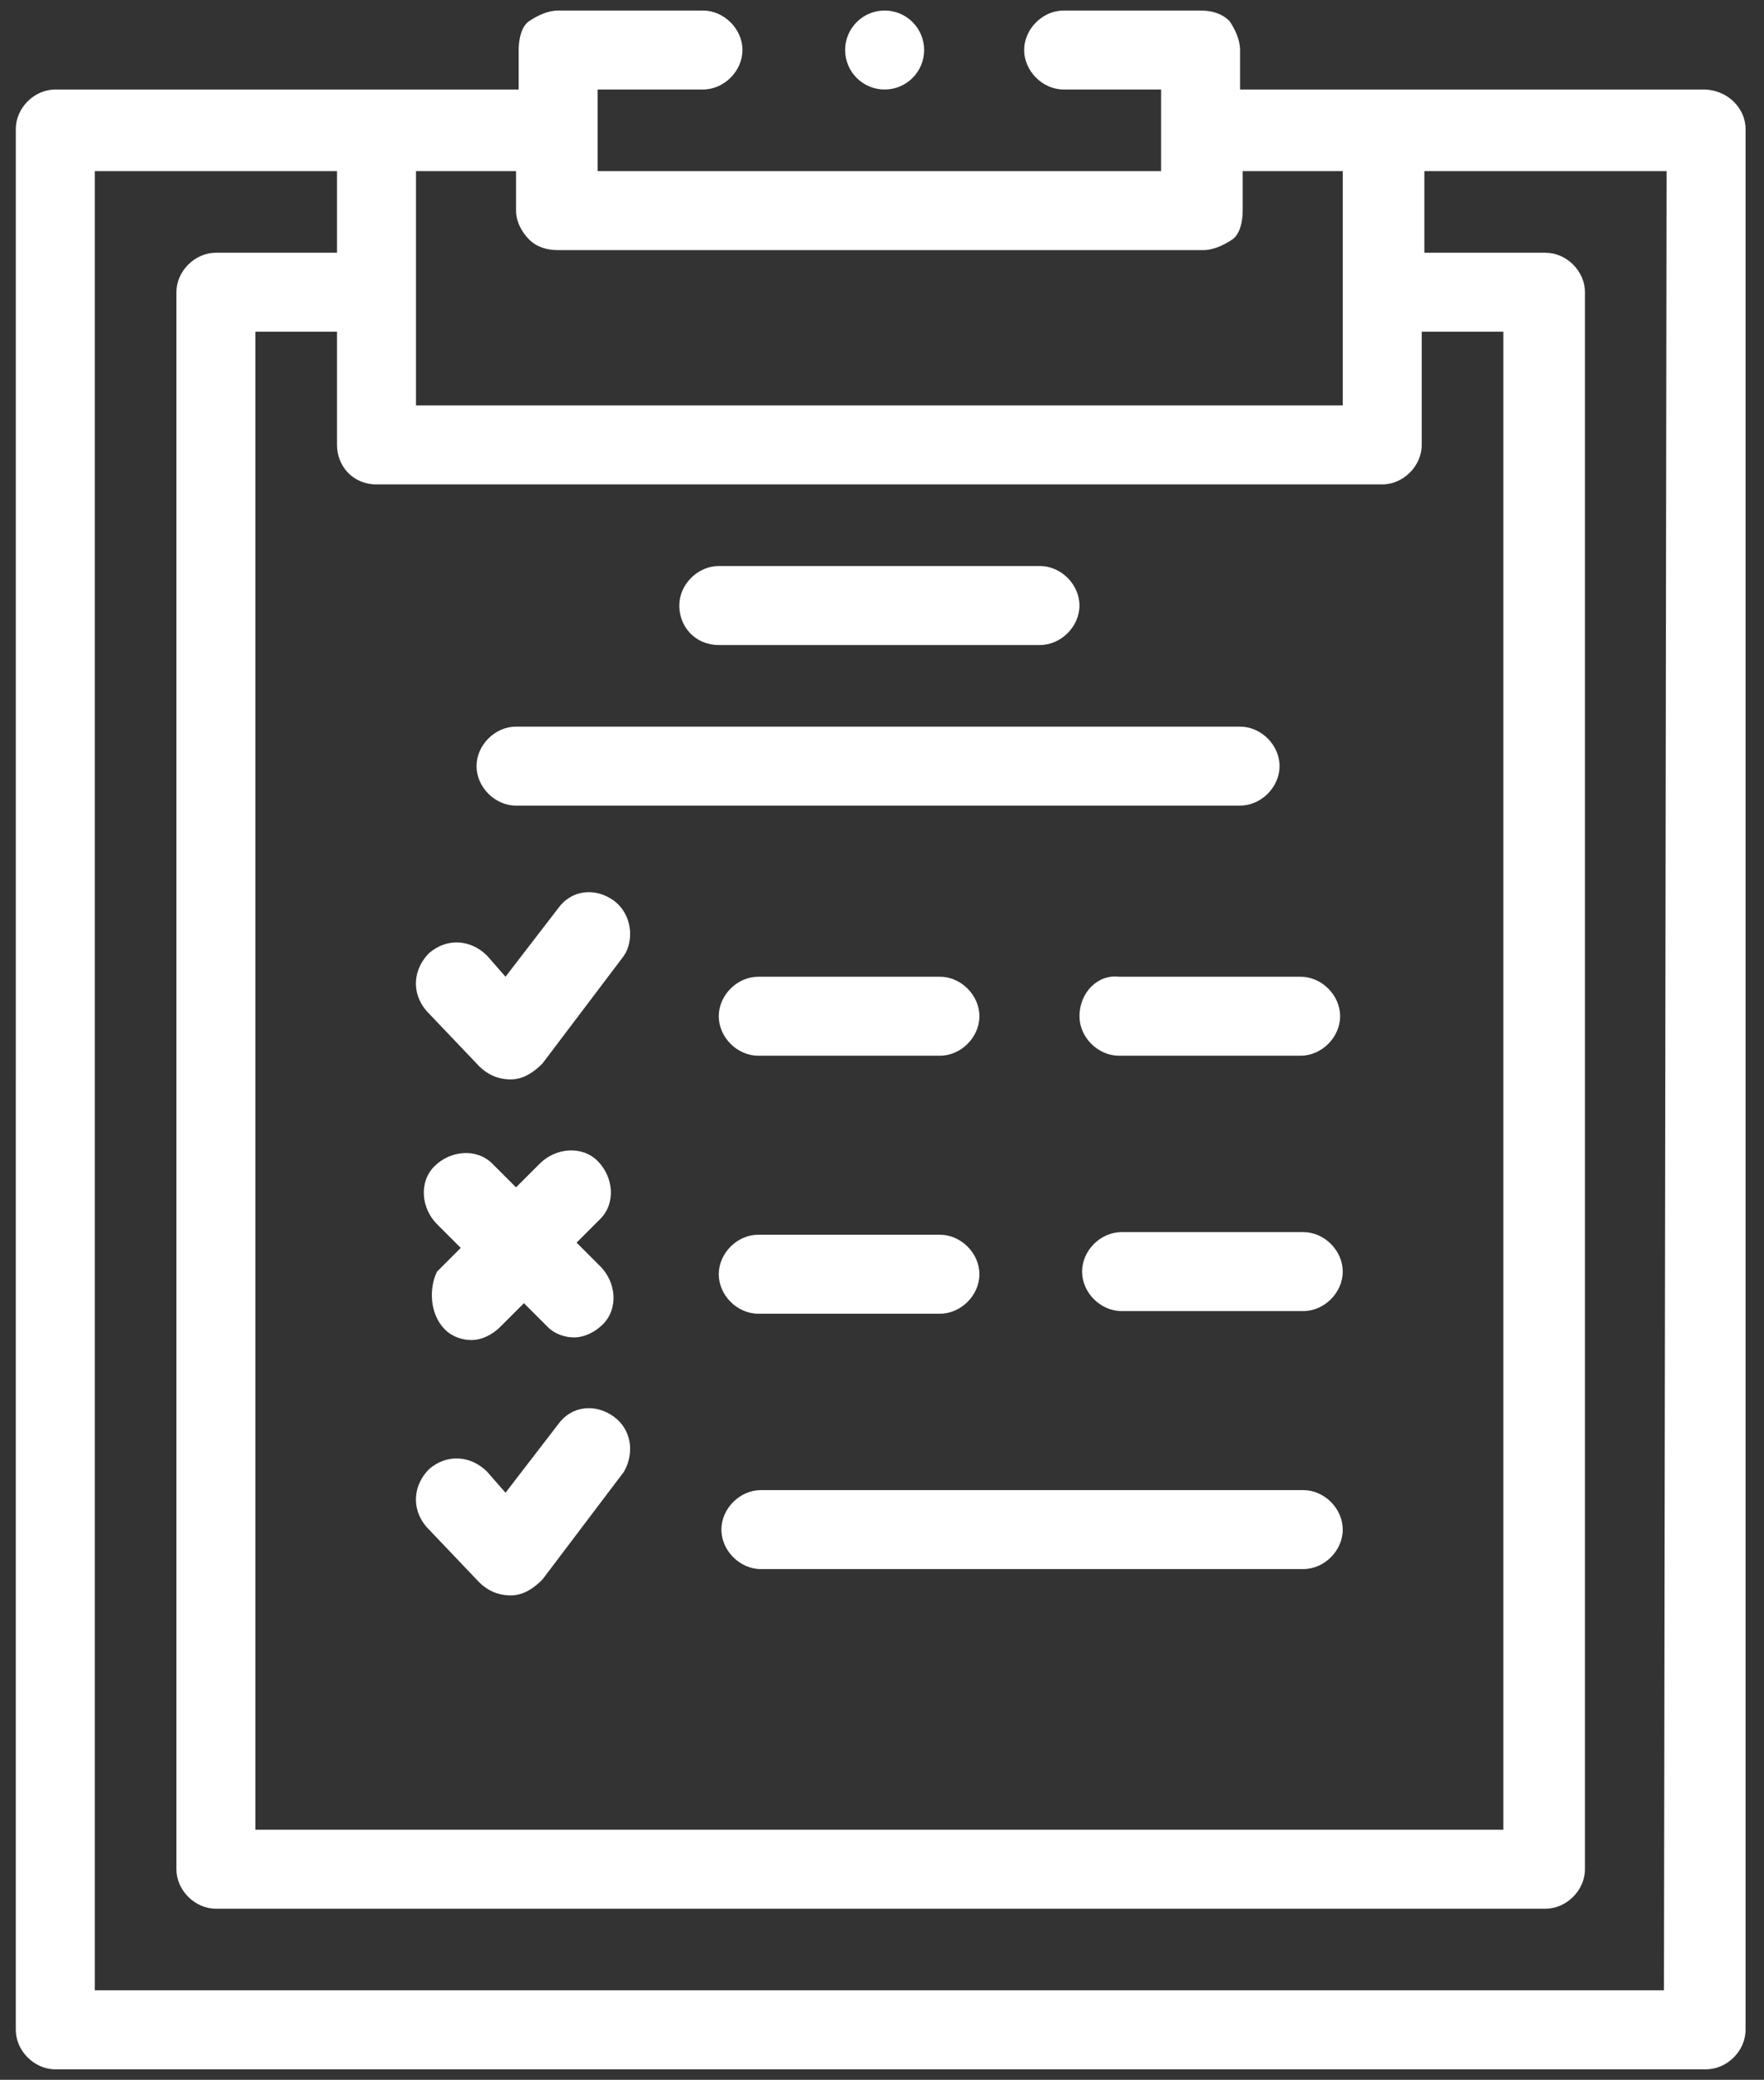
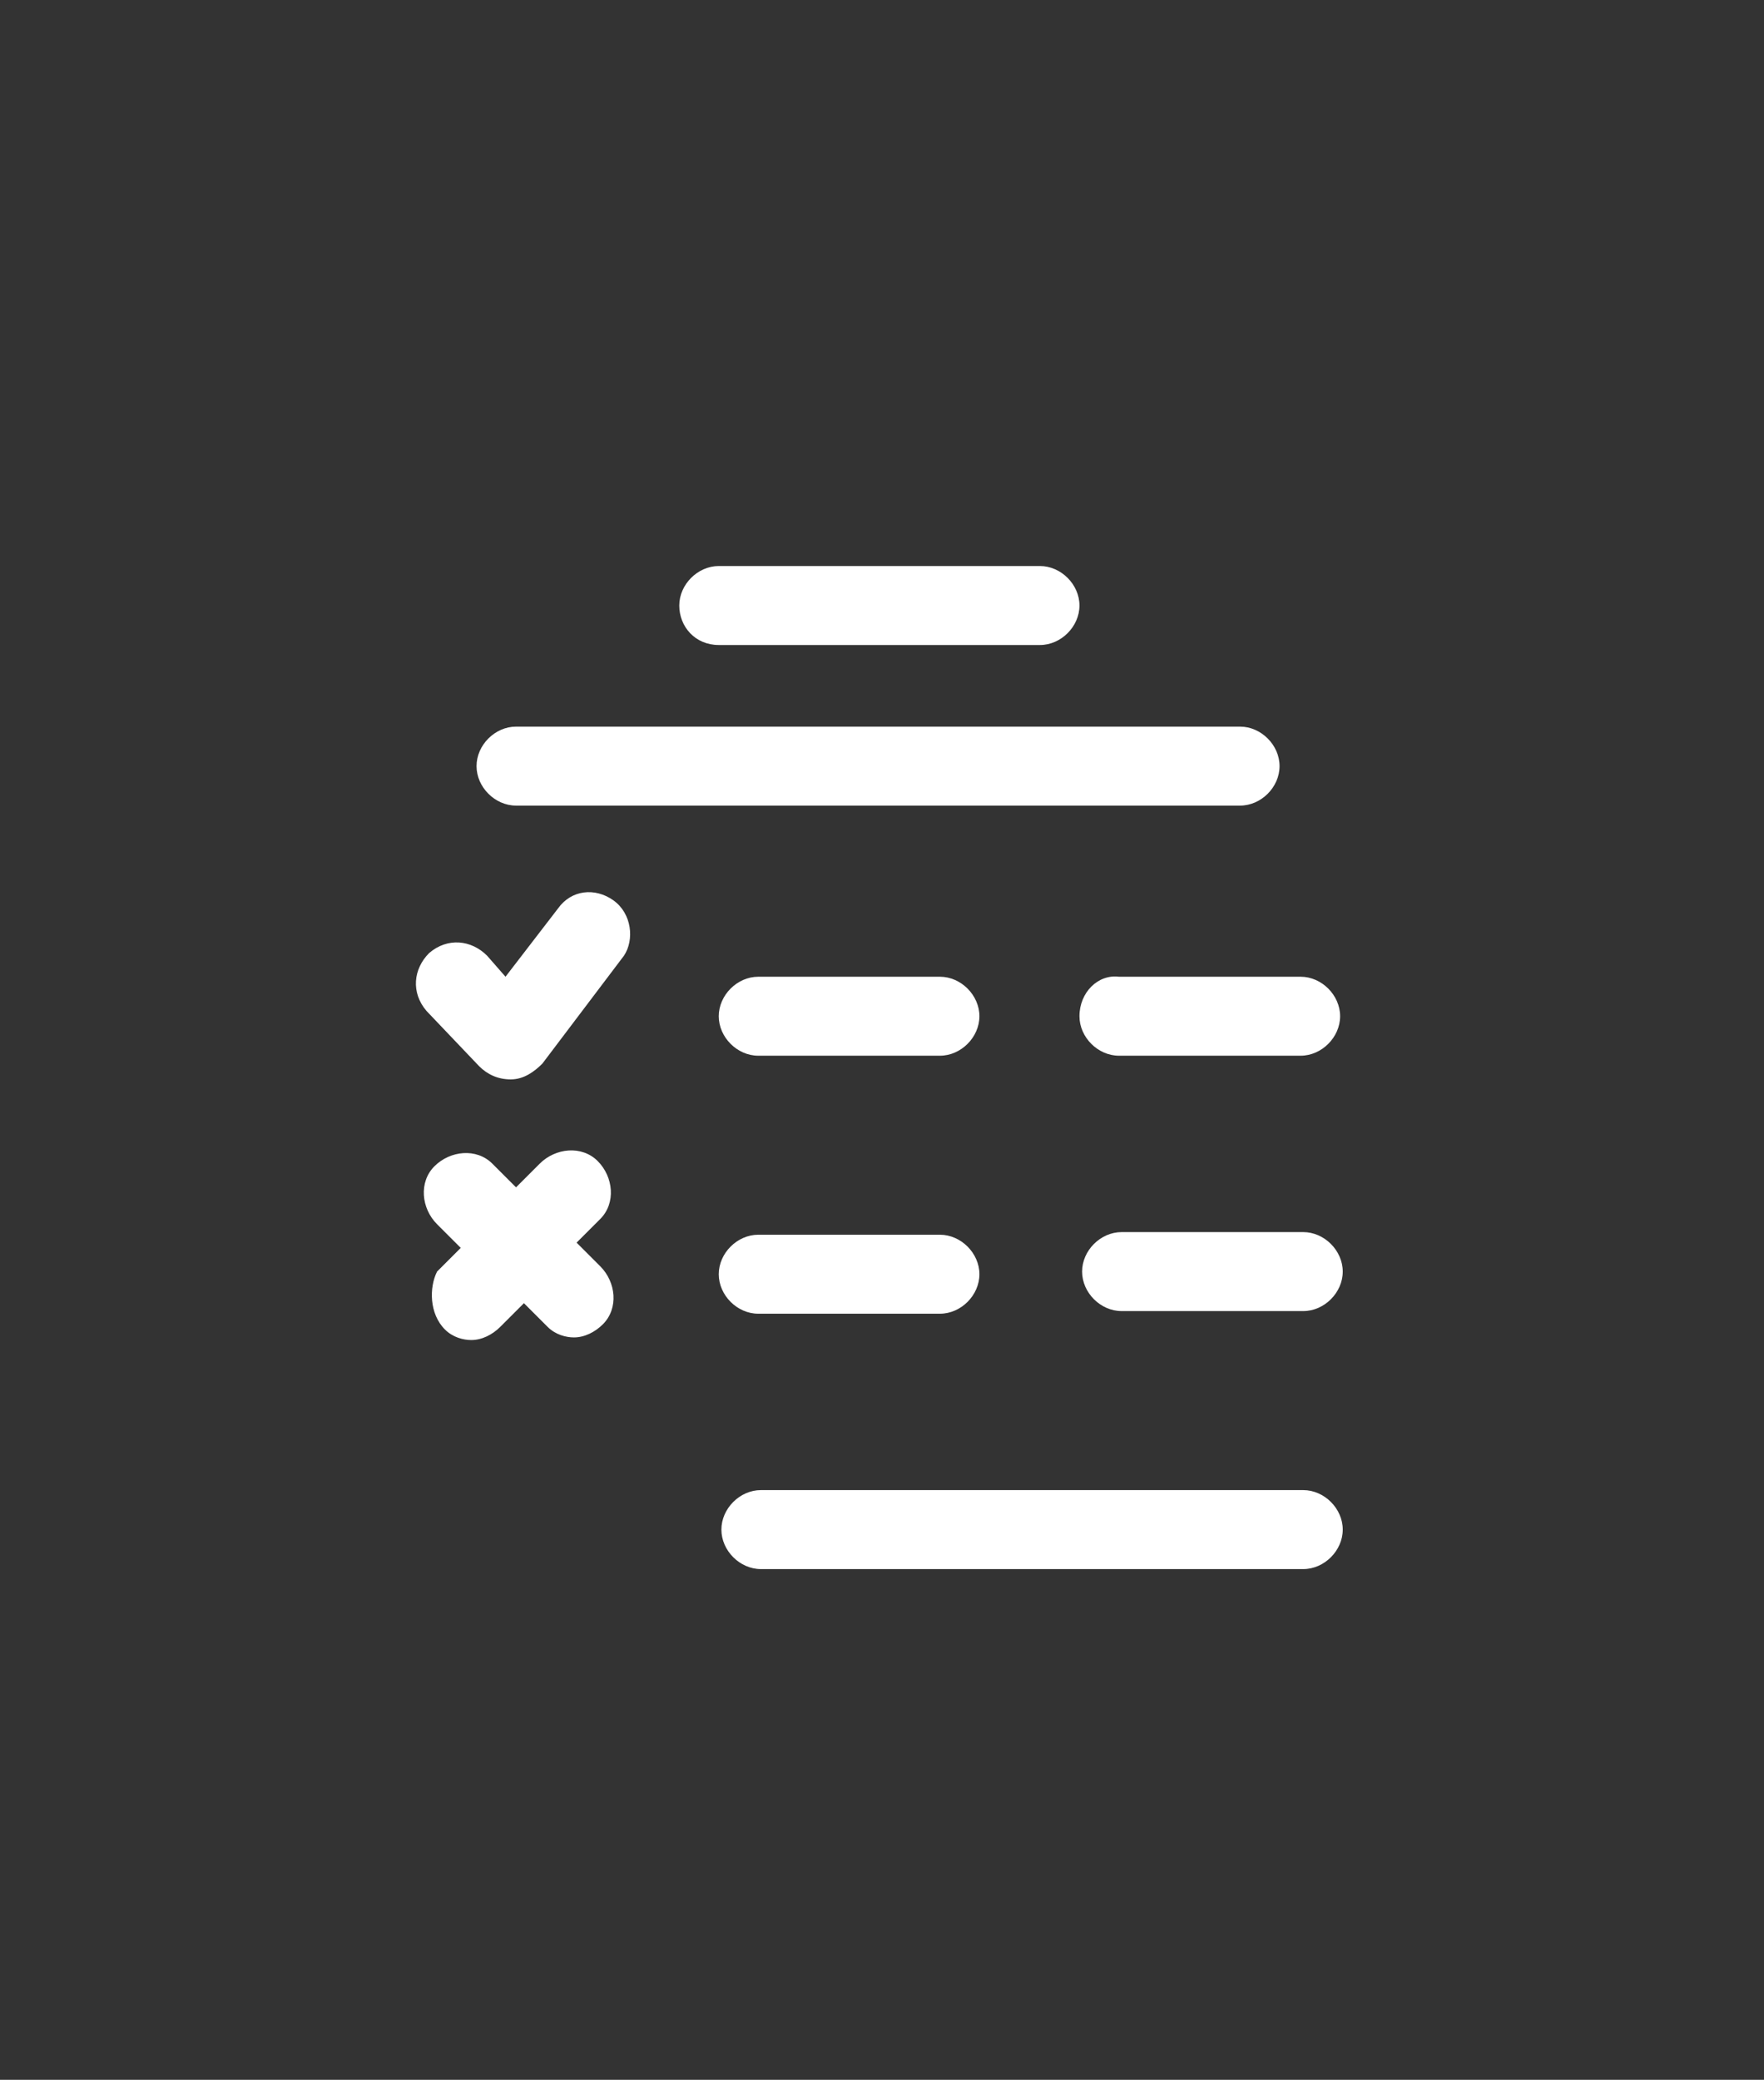
<svg xmlns="http://www.w3.org/2000/svg" version="1.1" id="Vrstva_1" x="0px" y="0px" viewBox="-264 381.9 67 79" style="enable-background:new -264 381.9 67 79;" xml:space="preserve">
  <rect x="-264" y="381.9" width="67" height="79" fill="#333333" stroke="none" />
  <style type="text/css">
	.st0{fill:#FFFFFF;}
</style>
  <g>
    <g>
-       <path class="st0" d="M-199.3,385.3h-17.6v-1.5c0-0.4-0.2-0.8-0.4-1.1c-0.3-0.3-0.7-0.4-1.1-0.4h-5.2c-0.8,0-1.5,0.7-1.5,1.5    s0.7,1.5,1.5,1.5h3.7v3.1h-21.4v-3.1h4c0.8,0,1.5-0.7,1.5-1.5s-0.7-1.5-1.5-1.5l0,0h-5.5c-0.4,0-0.8,0.2-1.1,0.4    c-0.3,0.2-0.4,0.7-0.4,1.1v1.5h-17.6c-0.8,0-1.5,0.7-1.5,1.5V459c0,0.8,0.7,1.5,1.5,1.5h62.7c0.8,0,1.5-0.7,1.5-1.5v-72.2    C-197.7,386-198.4,385.3-199.3,385.3z M-249.7,400.3h38.2c0.8,0,1.5-0.7,1.5-1.5v-4.3h3.1v56.9h-47.4v-56.9h3.1v4.3    C-251.2,399.6-250.6,400.3-249.7,400.3z M-243.9,391c0.3,0.3,0.7,0.4,1.1,0.4h24.5c0.4,0,0.8-0.2,1.1-0.4c0.3-0.2,0.4-0.7,0.4-1.1    v-1.5h3.8v8.9h-35.2v-8.9h3.8v1.5C-244.4,390.3-244.2,390.7-243.9,391z M-200.8,457.5h-59.6v-69.1h9.2v3.1h-4.6    c-0.8,0-1.5,0.7-1.5,1.5v59.9c0,0.8,0.7,1.5,1.5,1.5h50.5c0.8,0,1.5-0.7,1.5-1.5V393c0-0.8-0.7-1.5-1.5-1.5h-4.6v-3.1h9.2    L-200.8,457.5L-200.8,457.5z" />
      <path class="st0" d="M-214.5,438.5h-20.6c-0.8,0-1.5,0.7-1.5,1.5s0.7,1.5,1.5,1.5h20.6c0.8,0,1.5-0.7,1.5-1.5    S-213.7,438.5-214.5,438.5z" />
-       <path class="st0" d="M-240.7,435.7c-0.7-0.5-1.6-0.4-2.1,0.3l-2,2.6l-0.7-0.8c-0.6-0.6-1.5-0.7-2.2-0.1c-0.6,0.6-0.7,1.5-0.1,2.2    l2,2.1c0.3,0.3,0.7,0.5,1.2,0.5s0.9-0.3,1.2-0.6l3.1-4.1C-239.9,437.1-240,436.2-240.7,435.7L-240.7,435.7z" />
      <path class="st0" d="M-214.5,428.7h-6.9c-0.8,0-1.5,0.7-1.5,1.5s0.7,1.5,1.5,1.5h6.9c0.8,0,1.5-0.7,1.5-1.5    C-213,429.4-213.7,428.7-214.5,428.7z" />
      <path class="st0" d="M-235.2,431.8h6.9c0.8,0,1.5-0.7,1.5-1.5s-0.7-1.5-1.5-1.5h-6.9c-0.8,0-1.5,0.7-1.5,1.5    C-236.7,431.1-236,431.8-235.2,431.8z" />
      <path class="st0" d="M-247.1,432.4c0.3,0.3,0.7,0.4,1,0.4c0.4,0,0.8-0.2,1.1-0.5l0.9-0.9l0.9,0.9c0.3,0.3,0.7,0.4,1,0.4    c0.4,0,0.8-0.2,1.1-0.5c0.6-0.6,0.5-1.6-0.1-2.2l-0.9-0.9l0.9-0.9c0.6-0.6,0.5-1.6-0.1-2.2s-1.6-0.5-2.2,0.1l-0.9,0.9l-0.9-0.9    c-0.6-0.6-1.6-0.5-2.2,0.1s-0.5,1.6,0.1,2.2l0.9,0.9l-0.9,0.9C-247.7,430.8-247.7,431.8-247.1,432.4L-247.1,432.4z" />
      <path class="st0" d="M-235.2,422h6.9c0.8,0,1.5-0.7,1.5-1.5s-0.7-1.5-1.5-1.5h-6.9c-0.8,0-1.5,0.7-1.5,1.5S-236,422-235.2,422z" />
      <path class="st0" d="M-223,420.5c0,0.8,0.7,1.5,1.5,1.5h6.9c0.8,0,1.5-0.7,1.5-1.5s-0.7-1.5-1.5-1.5h-6.9    C-222.3,418.9-223,419.6-223,420.5z" />
      <path class="st0" d="M-244.4,412.5h27.5c0.8,0,1.5-0.7,1.5-1.5s-0.7-1.5-1.5-1.5h-27.5c-0.8,0-1.5,0.7-1.5,1.5    S-245.2,412.5-244.4,412.5z" />
      <path class="st0" d="M-236.7,406.4h12.2c0.8,0,1.5-0.7,1.5-1.5s-0.7-1.5-1.5-1.5h-12.2c-0.8,0-1.5,0.7-1.5,1.5    C-238.2,405.7-237.6,406.4-236.7,406.4z" />
      <path class="st0" d="M-240.7,416.1c-0.7-0.5-1.6-0.4-2.1,0.3l-2,2.6l-0.7-0.8c-0.6-0.6-1.5-0.7-2.2-0.1c-0.6,0.6-0.7,1.5-0.1,2.2    l2,2.1c0.3,0.3,0.7,0.5,1.2,0.5s0.9-0.3,1.2-0.6l3.1-4.1C-239.9,417.6-240,416.6-240.7,416.1L-240.7,416.1z" />
-       <circle class="st0" cx="-230.4" cy="383.8" r="1.5" />
    </g>
  </g>
</svg>